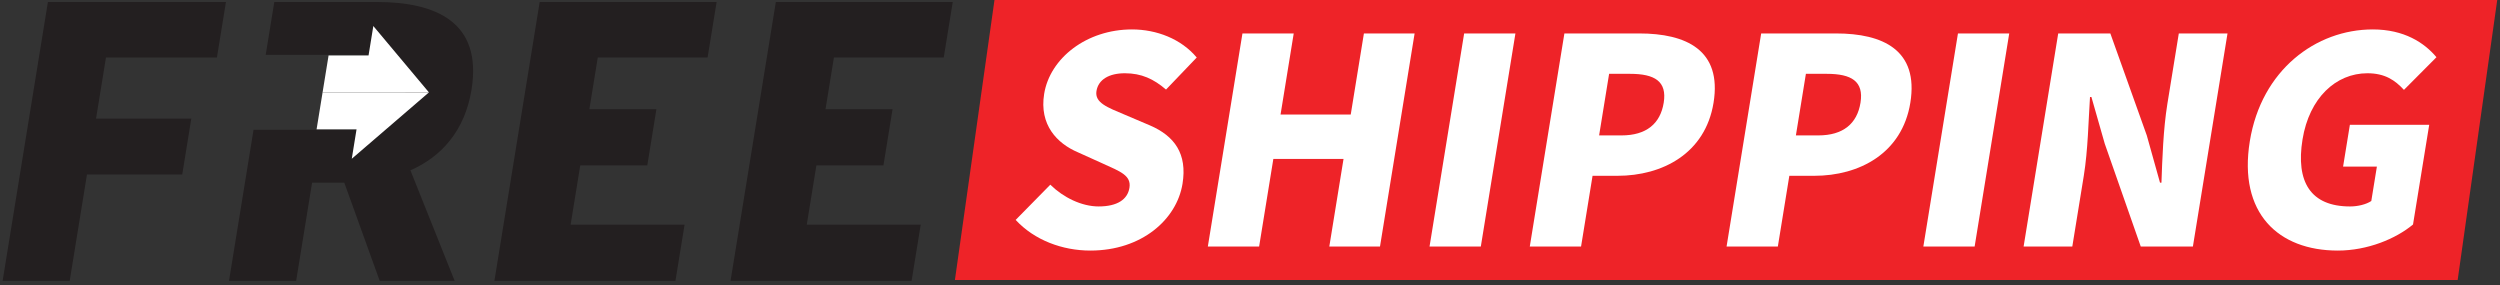
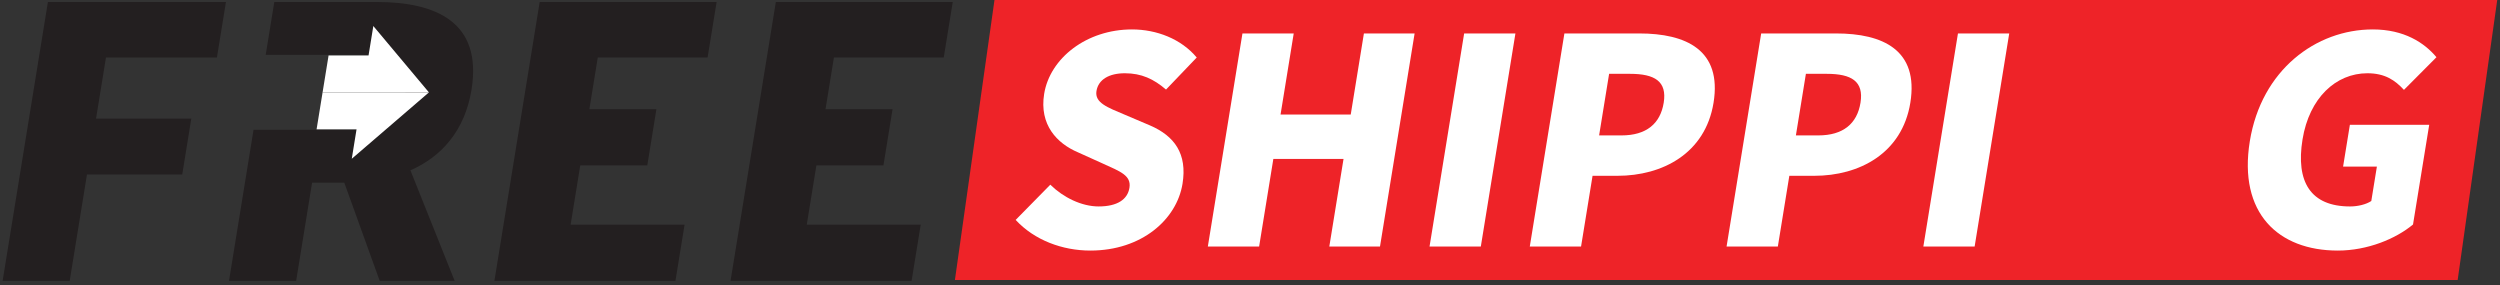
<svg xmlns="http://www.w3.org/2000/svg" width="377" height="43" viewBox="0 0 377 43" fill="none">
  <rect x="0" y="0" width="377" height="43" fill="#333333" stroke="none" />
  <rect x="0" y="0" width="0" height="0" fill="rgba(249, 249, 249, 1)" />
  <g clip-path="url(#clip-path-sZYEnf8oDHke5oLq31bri)">
    <path d="M32.713 8.671L34.072 0.3L7.225 0.3L0.395 42.354L10.51 42.354L13.117 26.305L27.482 26.305L28.849 17.884L14.484 17.884L15.98 8.671L32.713 8.671Z" fill="#231F20">
</path>
    <path d="M61.889 25.681C66.568 23.65 70.105 19.687 71.106 13.526C72.758 3.351 65.784 0.3 56.799 0.3L41.364 0.3L40.068 8.275L54.711 8.275C59.516 8.275 61.851 9.573 61.208 13.526C60.565 17.488 57.68 19.578 52.875 19.578L38.232 19.578L34.533 42.354L44.659 42.354L47.063 27.544L51.918 27.544L57.259 42.354L68.564 42.354L61.889 25.681Z" fill="#231F20">
</path>
    <path d="M81.385 0.3L108.066 0.3L106.707 8.666L90.145 8.666L88.878 16.467L98.987 16.467L97.611 24.946L87.501 24.946L86.05 33.877L103.235 33.877L101.857 42.356L74.554 42.356L81.385 0.3Z" fill="#231F20">
</path>
    <path d="M116.996 0.3L143.676 0.3L142.317 8.666L125.755 8.666L124.489 16.467L134.598 16.467L133.221 24.946L123.111 24.946L121.661 33.877L138.845 33.877L137.468 42.356L110.165 42.356L116.996 0.3Z" fill="#231F20">
</path>
    <path d="M49.549 8.365L55.576 8.365L56.297 3.923L64.683 13.933L48.645 13.933L49.549 8.365Z" fill="#FFFFFF">
</path>
    <path d="M47.741 19.501L53.767 19.501L53.046 23.943L64.682 13.933L48.645 13.933L47.741 19.501Z" fill="#FFFFFF">
</path>
    <path d="M370.615 42.223L144 42.223L149.968 -7.62939e-06L376.583 -7.62939e-06L370.615 42.223Z" fill="#EE2328">
</path>
    <path d="M153.163 33.163L158.388 27.85C160.362 29.794 163.126 31.132 165.674 31.132C168.524 31.132 170.039 30.054 170.32 28.326C170.622 26.467 168.948 25.863 166.374 24.696L162.551 22.968C159.399 21.63 156.702 18.822 157.459 14.156C158.336 8.758 163.876 4.438 170.7 4.438C174.415 4.438 178.115 5.863 180.467 8.671L175.836 13.508C173.979 11.911 172.132 11.047 169.627 11.047C167.252 11.047 165.628 11.996 165.348 13.724C165.06 15.496 166.978 16.187 169.647 17.31L173.404 18.908C177.119 20.507 179.06 23.184 178.323 27.72C177.454 33.076 172.195 37.786 164.42 37.786C160.231 37.786 155.991 36.23 153.163 33.163Z" fill="#FFFFFF">
</path>
    <path d="M187.361 5.043L195.093 5.043L193.108 17.267L203.692 17.267L205.677 5.043L213.323 5.043L208.103 37.18L200.459 37.18L202.605 23.963L192.021 23.963L189.875 37.18L182.141 37.18L187.361 5.043Z" fill="#FFFFFF">
</path>
    <path d="M220.794 5.043L228.526 5.043L223.307 37.18L215.574 37.18L220.794 5.043Z" fill="#FFFFFF">
</path>
    <path d="M244.515 20.42C248.273 20.42 250.375 18.649 250.887 15.496C251.414 12.256 249.522 11.133 245.809 11.133L242.654 11.133L241.146 20.42L244.515 20.42ZM235.911 5.043L247.186 5.043C254.27 5.043 259.694 7.548 258.403 15.496C257.162 23.142 250.697 26.511 243.915 26.511L240.157 26.511L238.423 37.18L230.691 37.18L235.911 5.043Z" fill="#FFFFFF">
</path>
    <path d="M274.19 20.42C277.947 20.42 280.05 18.649 280.562 15.496C281.089 12.256 279.197 11.133 275.483 11.133L272.329 11.133L270.821 20.42L274.19 20.42ZM265.586 5.043L276.861 5.043C283.945 5.043 289.369 7.548 288.078 15.496C286.837 23.142 280.371 26.511 273.59 26.511L269.831 26.511L268.098 37.18L260.366 37.18L265.586 5.043Z" fill="#FFFFFF">
</path>
    <path d="M295.26 5.043L302.992 5.043L297.774 37.18L290.04 37.18L295.26 5.043Z" fill="#FFFFFF">
</path>
-     <path d="M310.379 5.043L318.24 5.043L323.735 20.42L325.731 27.548L325.947 27.548C326.068 24.135 326.215 19.513 326.839 15.669L328.564 5.043L335.908 5.043L330.688 37.18L322.827 37.18L317.397 21.673L315.387 14.632L315.172 14.632C314.935 18.217 314.867 22.623 314.236 26.511L312.503 37.18L305.159 37.18L310.379 5.043Z" fill="#FFFFFF">
- </path>
    <path d="M339.274 21.285C341.014 10.571 349.223 4.438 357.819 4.438C362.529 4.438 365.574 6.425 367.419 8.627L362.515 13.553C361.193 12.126 359.683 11.047 357.005 11.047C352.254 11.047 348.238 14.762 347.221 21.024C346.182 27.418 348.43 31.133 354.391 31.133C355.558 31.133 356.815 30.83 357.591 30.312L358.434 25.128L353.337 25.128L354.361 18.822L366.325 18.822L363.883 33.854C361.287 36.014 357.025 37.786 352.533 37.786C343.591 37.786 337.506 32.17 339.274 21.285Z" fill="#FFFFFF">
</path>
  </g>
  <defs>
    <clipPath id="clip-path-sZYEnf8oDHke5oLq31bri">
      <path d="M0 43L377 43L377 0L0 0L0 43Z" fill="white" />
    </clipPath>
  </defs>
</svg>